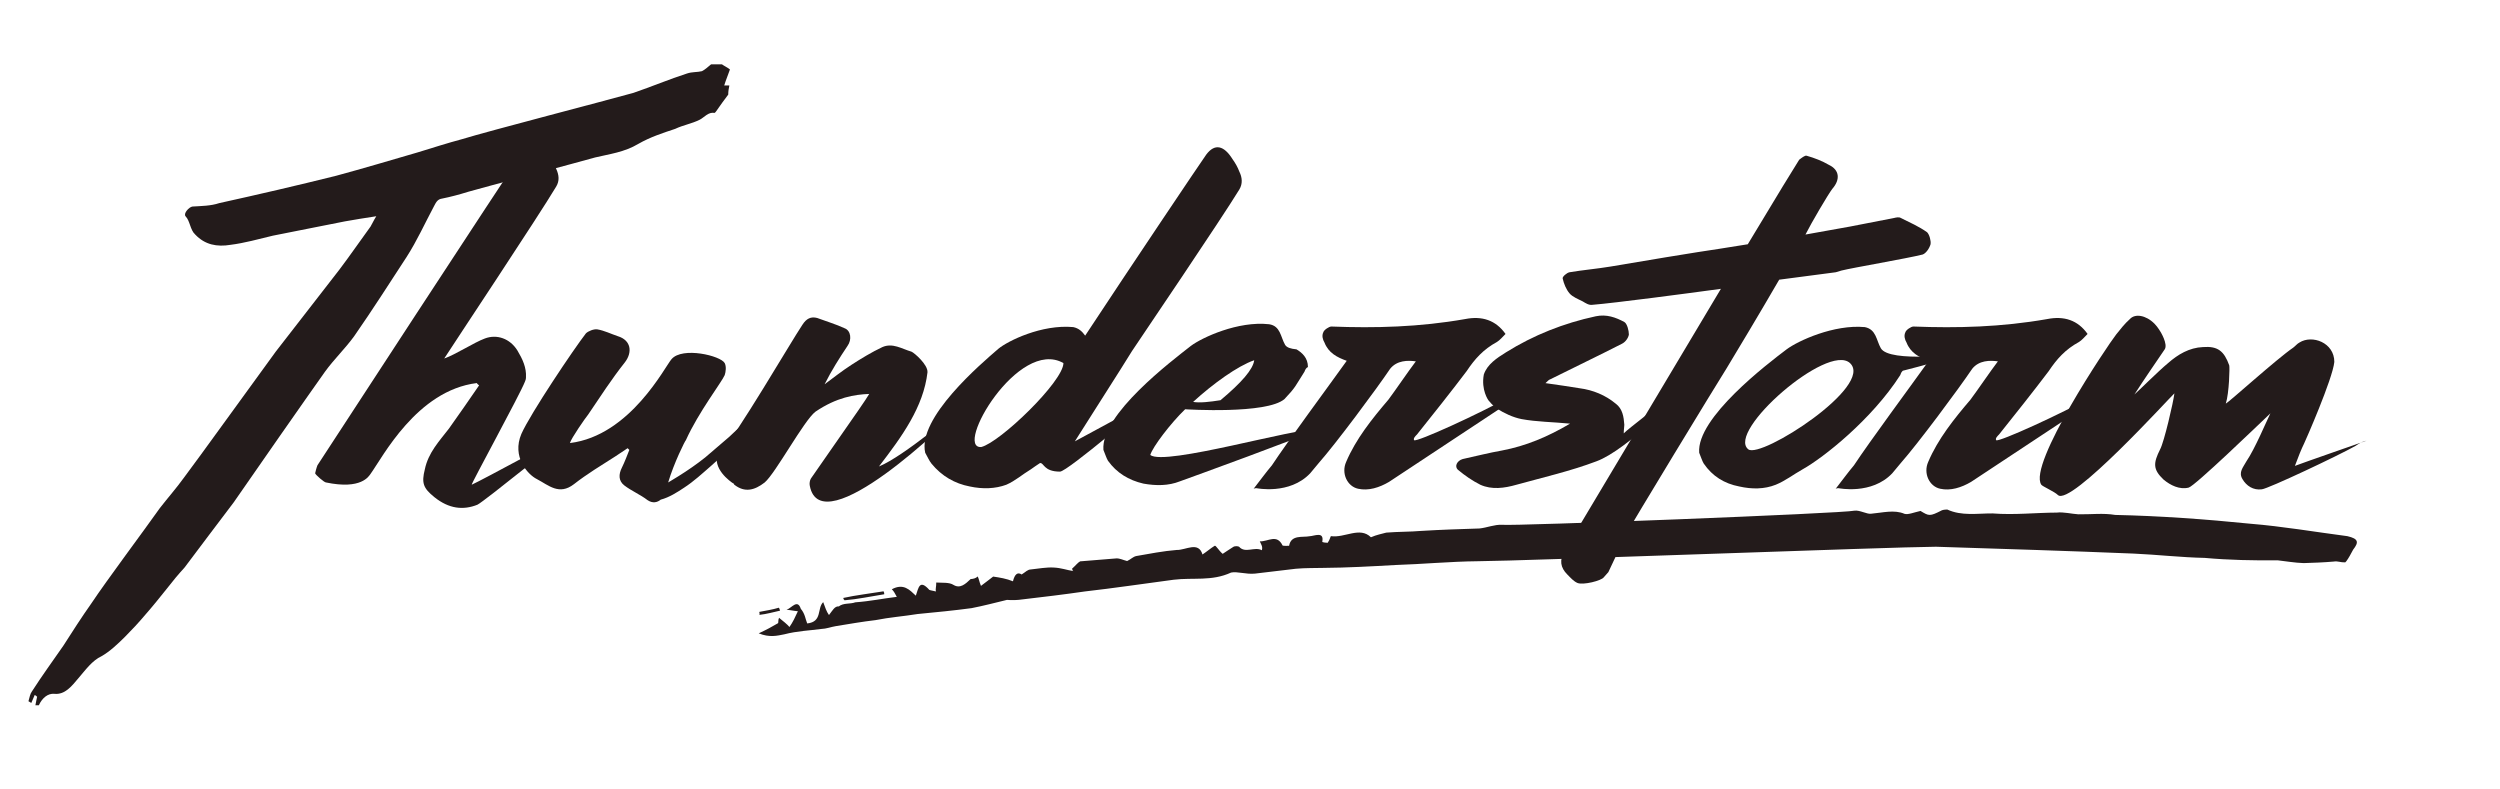
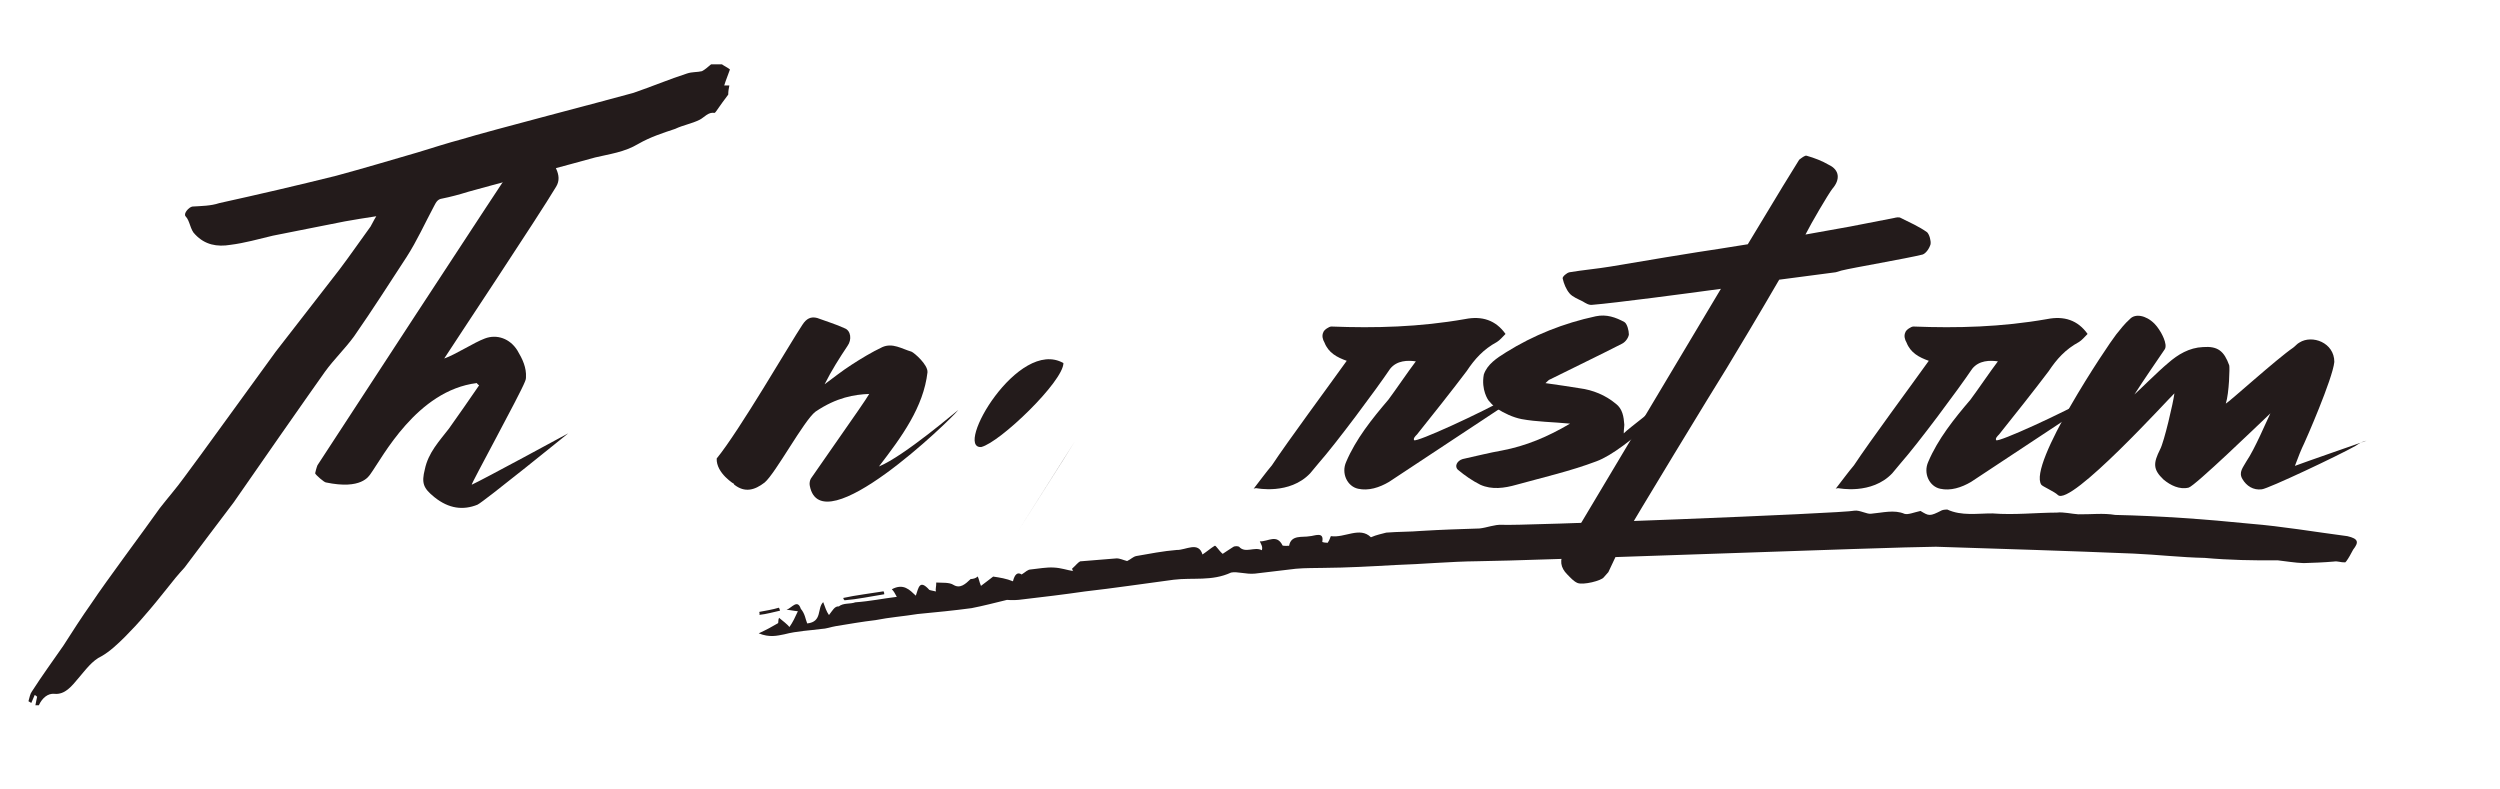
<svg xmlns="http://www.w3.org/2000/svg" id="Layer_2" data-name="Layer 2" viewBox="0 0 1080 341.02">
  <defs>
    <style>
      .cls-1 {
        fill: none;
      }

      .cls-2 {
        fill: #231b1b;
      }
    </style>
  </defs>
  <g id="Layer_1-2" data-name="Layer 1">
    <g>
      <g>
        <g>
          <path class="cls-2" d="M15.99,300.96c-.25-.25-.49-.49-.99-.74-.49.99-.99,2.47-1.48,3.45-.49-.25-.74-.49-1.23-.74.49-1.73.74-3.21,1.48-4.2,4.44-6.91,9.13-13.33,13.57-19.74,3.95-6.17,7.9-12.34,12.09-18.26,6.91-10.36,22.46-31.09,29.61-41.21,3.45-4.44,7.16-8.64,10.36-13.08,4.19-5.43,35.53-48.86,39.73-54.54,9.13-11.84,18.26-23.44,27.39-35.29,4.69-6.17,8.88-12.34,13.57-18.75.74-1.23,1.23-2.47,2.47-4.44-4.94.74-9.38,1.48-13.57,2.22-10.36,1.97-20.73,4.19-31.09,6.17-6.17,1.48-12.34,3.21-18.26,3.95-5.92.99-11.1,0-15.3-4.44-2.22-1.97-2.22-5.92-4.19-7.9-.99-1.23,1.48-3.95,2.96-4.19,3.95-.25,7.9-.25,11.6-1.48,16.78-3.7,33.81-7.65,50.59-11.84,11.84-3.21,23.44-6.66,35.29-10.12,6.42-1.97,12.58-3.95,19-5.67,12.09-3.7,61.69-16.53,74.03-19.99,7.9-2.71,15.55-5.92,23.2-8.39,2.22-.74,4.44-.49,6.42-.99,1.48-.74,2.71-1.97,3.95-2.96h4.69c.99.74,2.22,1.23,3.46,2.22-.74,2.22-1.73,4.44-2.47,6.91h2.22c-.25,1.23-.49,2.47-.49,3.95-1.73,2.22-3.45,4.69-5.18,7.16-.25.25-.49.74-.74.74-2.71-.49-4.44,1.97-6.42,2.96-3.46,1.73-6.91,2.22-10.61,3.95-5.18,1.73-10.61,3.46-15.79,6.42-6.17,3.7-12.59,4.44-18.75,5.92-5.92,1.73-48.86,13.08-54.78,14.81-3.95,1.23-7.65,2.22-11.35,2.96-1.73.25-2.47,1.23-3.45,3.21-3.95,7.4-7.4,15.05-11.84,21.96-7.4,11.35-14.81,22.95-22.7,34.3-3.95,5.43-8.64,9.87-12.58,15.3-4.44,6.17-35.29,50.34-39.48,56.51-4.44,5.92-17.03,22.46-21.22,28.13-2.71,2.96-5.18,5.92-7.65,9.13-2.96,3.7-5.92,7.4-9.38,11.35-2.71,3.21-5.68,6.42-8.64,9.38-3.21,3.21-6.66,6.42-10.12,8.39-4.19,1.97-6.91,5.92-10.12,9.62-2.71,3.21-5.68,7.16-10.36,6.66-2.71-.25-5.18,1.73-6.66,4.94h-1.48c.25-1.23.49-2.71.74-3.7Z" />
          <path class="cls-2" d="M191.93,154.87c4.94-1.73,12.83-6.91,17.52-8.64,5.18-1.97,10.86,0,14.07,5.18,2.22,3.7,3.95,7.4,3.7,11.6,0,.74-.25,1.48-.49,1.97-2.22,5.68-23.2,43.92-22.95,44.42,4.44-1.97,41.7-22.21,41.7-22.21,0,0-36.52,29.61-39.24,30.85-6.17,2.47-12.34,1.73-18.51-3.21-4.94-3.95-5.68-6.17-4.2-12.09,1.48-7.16,6.17-12.09,10.36-17.52,4.44-6.17,8.64-12.34,13.08-18.75-.25-.25-.74-.49-.99-.99-25.91,3.21-40.72,32.08-45.9,39.24-.74.99-3.95,6.91-19.25,3.7-.74,0-4.44-3.21-4.69-3.95.49-2.22.99-3.46.99-3.46,0,0,83.16-127.58,88.84-135.47,3.95-4.94,7.65-3.95,11.35,1.97,1.23,1.73,2.22,3.46,2.96,5.43,1.23,2.71,1.48,5.18,0,7.65-7.65,12.83-44.42,68.11-48.37,74.28Z" />
-           <path class="cls-2" d="M285.45,215.83c-1.48,1.23-3.46,1.73-5.68.25-3.21-2.47-6.91-3.95-10.12-6.42-2.47-1.97-2.47-4.69-.99-7.65,1.23-2.47,2.22-5.18,3.21-7.65l-.74-.74-5.18,3.46c-6.17,3.95-12.34,7.65-18.01,12.09-6.42,4.94-10.86.49-16.04-2.22-3.95-1.97-10.86-9.62-6.66-19.5,3.95-8.88,22.7-36.77,27.88-43.43.99-.99,3.46-1.97,4.94-1.73,2.96.49,5.92,1.97,8.88,2.96,5.68,1.73,6.42,6.91,2.96,11.35-5.68,7.16-10.61,14.81-15.79,22.46-1.23,1.48-7.4,10.36-7.9,12.34,26.16-3.21,41.21-33.31,43.92-36.27,4.69-5.43,21.22-1.48,22.95,1.73.74,1.48.49,3.7,0,5.18-1.23,2.96-11.35,16.04-16.78,28.13-.25,0-5.18,9.87-7.65,18.26l4.44-2.71c3.95-2.47,7.9-5.18,11.6-8.14l10.36-8.88c2.47-2.22,4.94-4.94,7.65-6.66.99-.49,1.73.49,1.23,1.48-1.48,2.96-4.44,5.43-6.66,7.9-3.21,3.46-6.42,6.66-10.12,9.87-3.7,3.21-7.4,6.66-11.6,9.38-2.96,1.97-6.42,4.2-10.12,5.18Z" />
          <path class="cls-2" d="M400.68,160.8c-1.73,15.05-11.1,27.88-20.98,40.72,10.86-4.44,33.81-24.18,34.3-24.43-3.45,4.44-59.22,58.24-64.16,32.82-.25-.99,0-2.47.49-3.21,4.69-6.66,9.38-13.57,14.07-20.23,2.96-4.2,10.36-14.81,11.1-16.29-6.42.25-14.07,1.48-23.2,7.65-4.94,3.7-17.27,26.65-21.96,30.6-4.44,3.45-8.64,4.44-13.08.99-.74-.49.74-.25,0-.25,0,0-7.9-4.69-7.65-11.1,9.87-12.09,31.59-49.6,37.01-57.74,1.73-2.71,3.7-3.7,6.42-2.96,3.95,1.48,8.14,2.71,11.84,4.44,2.71.99,3.21,4.94,1.23,7.65-3.46,5.18-6.91,10.61-9.87,16.53,3.7-2.71,7.4-5.68,11.6-8.39,4.19-2.71,8.64-5.43,13.33-7.65,4.44-1.97,8.39.74,12.59,1.97,1.23.49,7.16,5.68,6.91,8.88Z" />
-           <path class="cls-2" d="M464.34,190.66c12.34-6.66,32.82-17.77,32.82-17.77,0,0-36.03,30.85-39.24,30.85-7.16,0-6.91-3.95-8.64-3.7-1.48.99-2.96,1.97-3.95,2.71-3.7,2.22-6.66,4.94-10.61,6.66-4.69,1.73-10.12,1.97-15.79.74-6.42-1.23-12.09-4.44-16.53-9.87-.99-1.23-1.73-2.96-2.71-4.69-3.45-15.05,24.18-38.5,31.59-44.91,4.2-3.46,18.75-10.61,32.33-9.38,2.47.49,3.95,1.97,5.18,3.7,19.99-30.35,49.35-74.03,52.31-78.22,3.7-4.94,7.65-3.95,11.35,1.97,1.23,1.73,2.22,3.45,2.96,5.43,1.23,2.47,1.48,5.18,0,7.65-7.65,12.58-42.44,63.91-46.39,69.83l-4.94,7.9-19.74,31.09ZM423.87,193.12c8.14-1.97,35.53-28.38,35.53-36.27-19.49-11.1-47.38,37.01-35.53,36.27Z" />
-           <path class="cls-2" d="M568.23,185.72l-.25.25c-3.95,2.22-54.04,20.48-58.24,21.96-4.94,1.97-10.36,1.97-15.79.99-6.42-1.48-11.6-4.69-15.3-9.87-.74-1.23-1.23-2.96-1.97-4.69-1.23-15.3,29.61-38.5,37.75-44.91,4.94-3.7,20.48-10.86,33.81-9.38,4.94.74,4.94,5.43,6.91,8.88.74,1.23,2.47,1.73,4.94,1.97,2.47,1.48,4.94,3.7,4.94,7.65-.74.25-1.23,1.23-1.48,1.97-3.95,6.17-3.7,6.66-8.64,11.84-7.65,6.66-42.69,4.44-42.69,4.44h-.25c-6.17,5.92-14.07,16.29-15.05,19.74,6.17,4.93,63.91-12.09,71.31-10.86ZM541.82,155.62c-7.16,2.47-17.77,10.12-26.4,18.01,2.96.49,7.16,0,11.84-.74,9.13-7.65,14.07-13.33,14.56-17.27Z" />
+           <path class="cls-2" d="M464.34,190.66l-4.94,7.9-19.74,31.09ZM423.87,193.12c8.14-1.97,35.53-28.38,35.53-36.27-19.49-11.1-47.38,37.01-35.53,36.27Z" />
          <path class="cls-2" d="M656.81,170.67s-49.6,32.82-56.76,37.51c-4.19,2.47-8.88,3.95-13.33,2.96-4.69-.99-7.4-6.66-5.18-11.6,4.19-9.87,11.1-18.51,18.26-26.9,2.96-3.95,8.64-12.34,11.84-16.53-3.46-.49-8.14-.49-11.1,3.21-6.17,9.13-23.44,32.33-30.85,40.72-1.23,1.48-2.47,2.96-3.7,4.44-8.88,9.38-23.2,6.42-23.2,6.42-.25,0-.74,0-1.23.25,2.71-3.45,5.18-6.91,7.9-10.12,6.66-10.12,24.92-34.79,32.33-45.16-4.19-1.48-7.9-3.45-9.62-7.9-.74-1.23-1.23-2.96-.49-4.44.25-.99,2.47-2.47,3.45-2.47,19,.74,38,.25,57.74-3.21,7.4-1.48,13.33.49,17.52,6.42-1.23,1.23-2.47,2.71-3.7,3.46-5.92,3.21-9.62,7.4-13.08,12.58-5.18,6.91-16.29,20.97-21.47,27.39-.74.74-1.73,1.73-1.23,2.47.99.99,28.62-11.6,41.21-18.75,0,0,1.97.49,4.69-.74Z" />
          <path class="cls-2" d="M723.68,168.45l3.45.74s-23.94,25.17-37.51,30.11c-11.1,4.2-22.95,6.91-34.55,10.12-5.18,1.48-10.61,2.22-15.55,0-3.45-1.73-6.66-3.95-9.62-6.42-1.73-1.48-.49-3.95,1.97-4.69,5.68-1.23,11.35-2.71,17.03-3.7,10.36-1.97,19.74-5.92,29.37-11.6-7.65-.74-14.31-.74-20.98-1.97-3.7-.74-7.4-2.47-10.86-4.69-1.23-.74-3.45-3.45-3.45-3.45,0,0-3.21-4.44-1.97-11.1,1.48-4.44,5.68-7.16,9.62-9.62,11.84-7.4,24.92-12.58,38.74-15.55,4.69-.99,8.64.49,12.34,2.47,1.23.74,1.97,3.7,1.97,5.43-.25,1.48-1.48,3.21-2.96,3.95-10.12,5.18-20.48,10.12-30.85,15.3-.74.25-1.23.74-2.22,1.73,5.43.74,10.12,1.48,14.81,2.22,5.68.74,11.1,2.96,15.55,6.66,2.96,2.22,3.45,5.68,3.7,9.13,0,.99-.25,1.97-.25,3.7,1.73-1.97,17.03-13.08,22.21-18.75Z" />
          <path class="cls-2" d="M702.71,230.38l-7.9,16.78-1.97,2.22c-.99,1.48-8.88,3.46-11.35,2.47-1.73-.74-2.96-2.22-4.44-3.7-2.96-2.96-3.45-6.17-1.23-10.12l67.61-113.26c-14.31,1.97-46.15,6.17-55.52,6.91-1.48.25-2.96-.74-4.19-1.48-1.97-.99-4.44-1.97-5.68-3.46-1.48-1.73-2.47-4.2-2.96-6.42-.25-.74,1.73-2.47,2.96-2.71,5.92-.99,11.84-1.48,17.77-2.47,8.39-1.48,39.73-6.66,46.89-7.65l12.34-1.97c11.1-18.51,21.96-36.27,22.21-36.52.99-.74,2.47-1.97,3.21-1.73,3.45.99,6.66,2.22,9.62,3.95,4.69,2.22,4.94,6.42,1.48,10.36-1.73,2.22-9.13,14.81-11.6,19.74l19.25-3.45,19-3.7c.99-.25,2.22-.49,2.96,0,3.95,1.97,7.9,3.7,11.35,6.17.99.99,1.73,3.7,1.48,5.18-.49,1.73-1.97,3.95-3.45,4.44-6.91,1.73-30.11,5.68-35.04,6.91l-2.47.74-24.43,3.21c-8.14,14.07-19.25,32.57-22.7,38.25-4.69,7.4-41.46,67.86-43.18,71.32Z" />
-           <path class="cls-2" d="M736.02,200.28c-.74-1.23-1.23-2.96-1.97-4.69-1.23-15.05,29.61-38.5,37.75-44.66,4.94-3.7,20.48-10.86,33.81-9.62,4.94.99,4.94,5.68,6.91,9.13,3.7,6.42,35.04,2.47,37.02,2.22,0,0-21.96,6.17-27.14,7.4-.74,0-1.23,1.23-1.48,1.97-12.34,19.25-33.31,35.78-42.2,40.72-3.95,2.22-7.4,4.94-11.6,6.66-4.94,1.97-10.36,1.97-15.79.74-6.42-1.23-11.6-4.44-15.3-9.87ZM755.27,194.11c5.43,4.2,54.54-27.39,43.92-37.26-9.62-8.88-53.55,29.61-43.92,37.26Z" />
          <path class="cls-2" d="M908.26,170.67s-49.6,32.82-56.76,37.51c-4.2,2.47-8.88,3.95-13.33,2.96-4.69-.99-7.4-6.66-5.18-11.6,4.19-9.87,11.1-18.51,18.26-26.9,2.96-3.95,8.64-12.34,11.84-16.53-3.45-.49-8.14-.49-11.1,3.21-6.17,9.13-23.44,32.33-30.85,40.72-1.23,1.48-2.47,2.96-3.7,4.44-8.88,9.38-23.2,6.42-23.2,6.42-.25,0-.74,0-1.23.25,2.71-3.45,5.18-6.91,7.9-10.12,6.66-10.12,24.92-34.79,32.33-45.16-4.19-1.48-7.9-3.45-9.62-7.9-.74-1.23-1.23-2.96-.49-4.44.25-.99,2.47-2.47,3.45-2.47,19,.74,38,.25,57.74-3.21,7.4-1.48,13.33.49,17.52,6.42-1.23,1.23-2.47,2.71-3.7,3.46-5.92,3.21-9.62,7.4-13.08,12.58-5.18,6.91-16.29,20.97-21.47,27.39-.74.74-1.73,1.73-1.23,2.47.99.99,28.62-11.6,41.21-18.75,0,0,1.97.49,4.69-.74Z" />
          <path class="cls-2" d="M1022.27,190.41c-1.73.25-3.21,1.23-4.69,2.22-7.4,4.19-37.75,18.51-40.47,18.75-3.7.49-6.66-1.48-8.39-4.44-1.73-2.96.25-4.94,1.73-7.65,3.7-5.43,8.64-17.27,10.36-20.73-5.43,5.18-32.57,31.34-35.29,32.08-3.95.99-7.9-.99-10.86-3.46-4.69-4.44-4.44-7.16-1.48-13.08,1.73-3.21,5.68-20.23,6.17-24.18-1.97,1.73-44.91,49.11-50.34,43.92-1.48-1.48-6.66-3.7-7.16-4.44-5.92-8.64,28.62-60.21,32.33-64.9,1.97-2.47,3.7-4.69,5.92-6.66,2.22-2.47,6.91-1.73,10.61,1.97.74.74,1.48,1.73,1.97,2.47.74.99,3.95,6.42,2.47,8.64-4.19,6.17-8.64,12.58-13.08,19.49,1.23-.99,10.36-10.12,14.56-13.57,4.2-3.7,9.13-6.66,15.05-6.91,6.42-.49,9.13,1.73,11.35,7.9.25.74,0,11.84-1.48,16.53,1.48-.74,22.21-19.49,29.12-24.18.99-.74,1.73-1.73,2.71-2.22,5.43-3.45,15.05,0,15.05,8.39-.74,7.4-12.58,34.3-13.08,35.29-.99,1.97-2.71,6.17-3.95,9.62,2.47-.99,30.85-10.86,30.85-10.86Z" />
        </g>
        <path class="cls-2" d="M1013.15,242.95c-2.05.07-3.36-.67-4.9-.36-4.61.4-8.98.54-13.09.67-3.86-.13-7.48-.79-11.09-1.19-10.54.08-21.08-.1-31.65-1.06-10.03-.2-20.61-1.41-30.65-1.86-28.31-1.16-56.87-2.06-85.44-2.96-20.05.12-177.95,6.14-197.99,6.26-11.82.12-24.12,1.28-35.68,1.64-10.01.57-20.78,1.17-31.06,1.24-3.6.11-7.46-.02-11.81.37-6.15.71-11.78,1.4-17.67,2.1-3.84.38-7.74-1.04-10.3-.45-8.36,3.86-16.39,2.06-24.84,3.1-12.8,1.69-25.85,3.65-38.4,5.07-8.96,1.31-17.92,2.37-26.88,3.42-2.05.32-4.61.4-6.68.21-4.85,1.18-10.46,2.64-15.31,3.57-7.42,1.01-15.37,1.77-23.31,2.54-5.88.96-12.04,1.41-18.17,2.63-5.89.7-11.26,1.64-17.14,2.6-2.05.32-4.08,1.16-6.39,1.23-4.86.67-10.25.84-15.86,2.3-3.07.61-6.38,1.49-11.07-.42,3.55-1.65,5.57-2.75,8.34-4.38.25-.26-.04-1.28.44-2.33,1.85,1.49,3.43,2.72,4.5,3.97,1.48-2.1,2.44-4.19,3.64-6.8-2.06-.19-3.88-.65-4.9-.62,2.29-.84,4.73-4.77,6.16-.45,1.87,2.25,1.94,4.31,2.77,6.34,6.66-.72,4.16-6.56,6.91-9.21.84,2.29,1.41,4.07,2.49,5.58,1.48-1.84,2.45-3.93,4.25-3.73,2.01-1.61,4.86-.92,7.14-1.77,6.41-.46,12.03-1.66,17.92-2.36-.82-1.52-1.36-2.53-2.16-3.27,5.06-2.73,7.72.27,10.37,2.76,1.18-3.38,1.57-7.25,5.83-2.5.52.24,2.07.45,2.85.68-.29-1.02.19-2.06.14-3.86,2.58.18,5.65-.18,7.49,1.05,2.88,1.71,5.13-.42,7.37-2.55,1.03-.03,2.3-.33,3.05-1.12.55,1.01.58,2.04,1.41,4.07,2.01-1.61,4.02-2.95,5.27-4.02,2.84.42,5.68.85,8.55,2.04q1.14-4.66,3.76-2.95c1.77-1.08,2.5-2.14,4.04-2.18,3.33-.36,6.65-.98,9.74-.82,3.35.15,5.69,1.1,8.53,1.53-.52-.24-.28-.76-.55-1.01,1.5-1.33,2.49-2.65,3.5-3.19,4.87-.41,10-.83,15.64-1.27,1.54-.05,2.85.68,4.66,1.14,1.77-.83,2.51-1.88,4.04-2.18,5.37-.94,11.76-2.17,17.4-2.61,3.86.14,9.39-3.9,11.12,1.96,2.01-1.35,3.51-2.68,5.28-3.77.51-.27,1.87,2.25,3.45,3.49,1.26-.81,2.77-1.89,4.53-2.97.75-.54,2.3-.33,2.57-.08,2.67,3,6.68-.21,9.82,1.49.47-1.56-.34-2.56-.89-3.83,3.6.14,7.35-3.32,9.82,1.75,0,.26,2.58.18,2.83.17.87-4.91,5.8-3.53,8.87-4.14,2.05-.07,6.36-2.26,5.47,2.4,0,.26,1.81.46,2.33.44.99-1.32,1.19-2.87,1.45-2.87,5.94.84,12.46-4.25,17.24.48,2.54-1.11,4.58-1.43,6.62-2.01,5.13-.42,10.27-.32,15.14-.74,8.72-.53,16.68-.78,25.16-1.05,3.33-.36,6.37-1.74,9.72-1.59,4.65.62,147.91-4.93,152.24-6.1,2.3-.33,5.45,1.63,7.24,1.31,4.87-.41,9.97-1.86,14.4.06,1.56.46,4.09-.64,6.9-1.25,3.67,2.2,3.93,2.45,9.25-.29.76-.28,1.79-.31,2.3-.33,6.26,2.89,12.9,1.65,19.59,1.69,9.28.74,18.75-.33,27.75-.36,2.82-.35,6.44.57,9.28.74,5.66.08,10.78-.6,15.95.27,19.29.42,39.13,1.85,58.47,3.81,13.66,1.11,27.62,3.5,41.81,5.36,4.92,1.13,4.97,2.67,2.5,5.83-.97,1.83-1.94,3.66-2.93,4.98q-.25.26-.5.53ZM328.01,264.34c3.06-.61,5.62-.95,8.43-1.81.26.25.27.5.55,1.27-2.81.6-5.61,1.46-8.94,1.83.24-.52-.02-.77-.04-1.28ZM382,256.72c-6.14.97-11.5,2.16-17.14,2.6-.26-.25-.53-.5-.55-1.01,5.36-1.2,11.76-1.92,17.39-2.86.27.5.28.76.3,1.27Z" />
      </g>
-       <rect class="cls-1" width="1080" height="341.02" />
    </g>
  </g>
</svg>